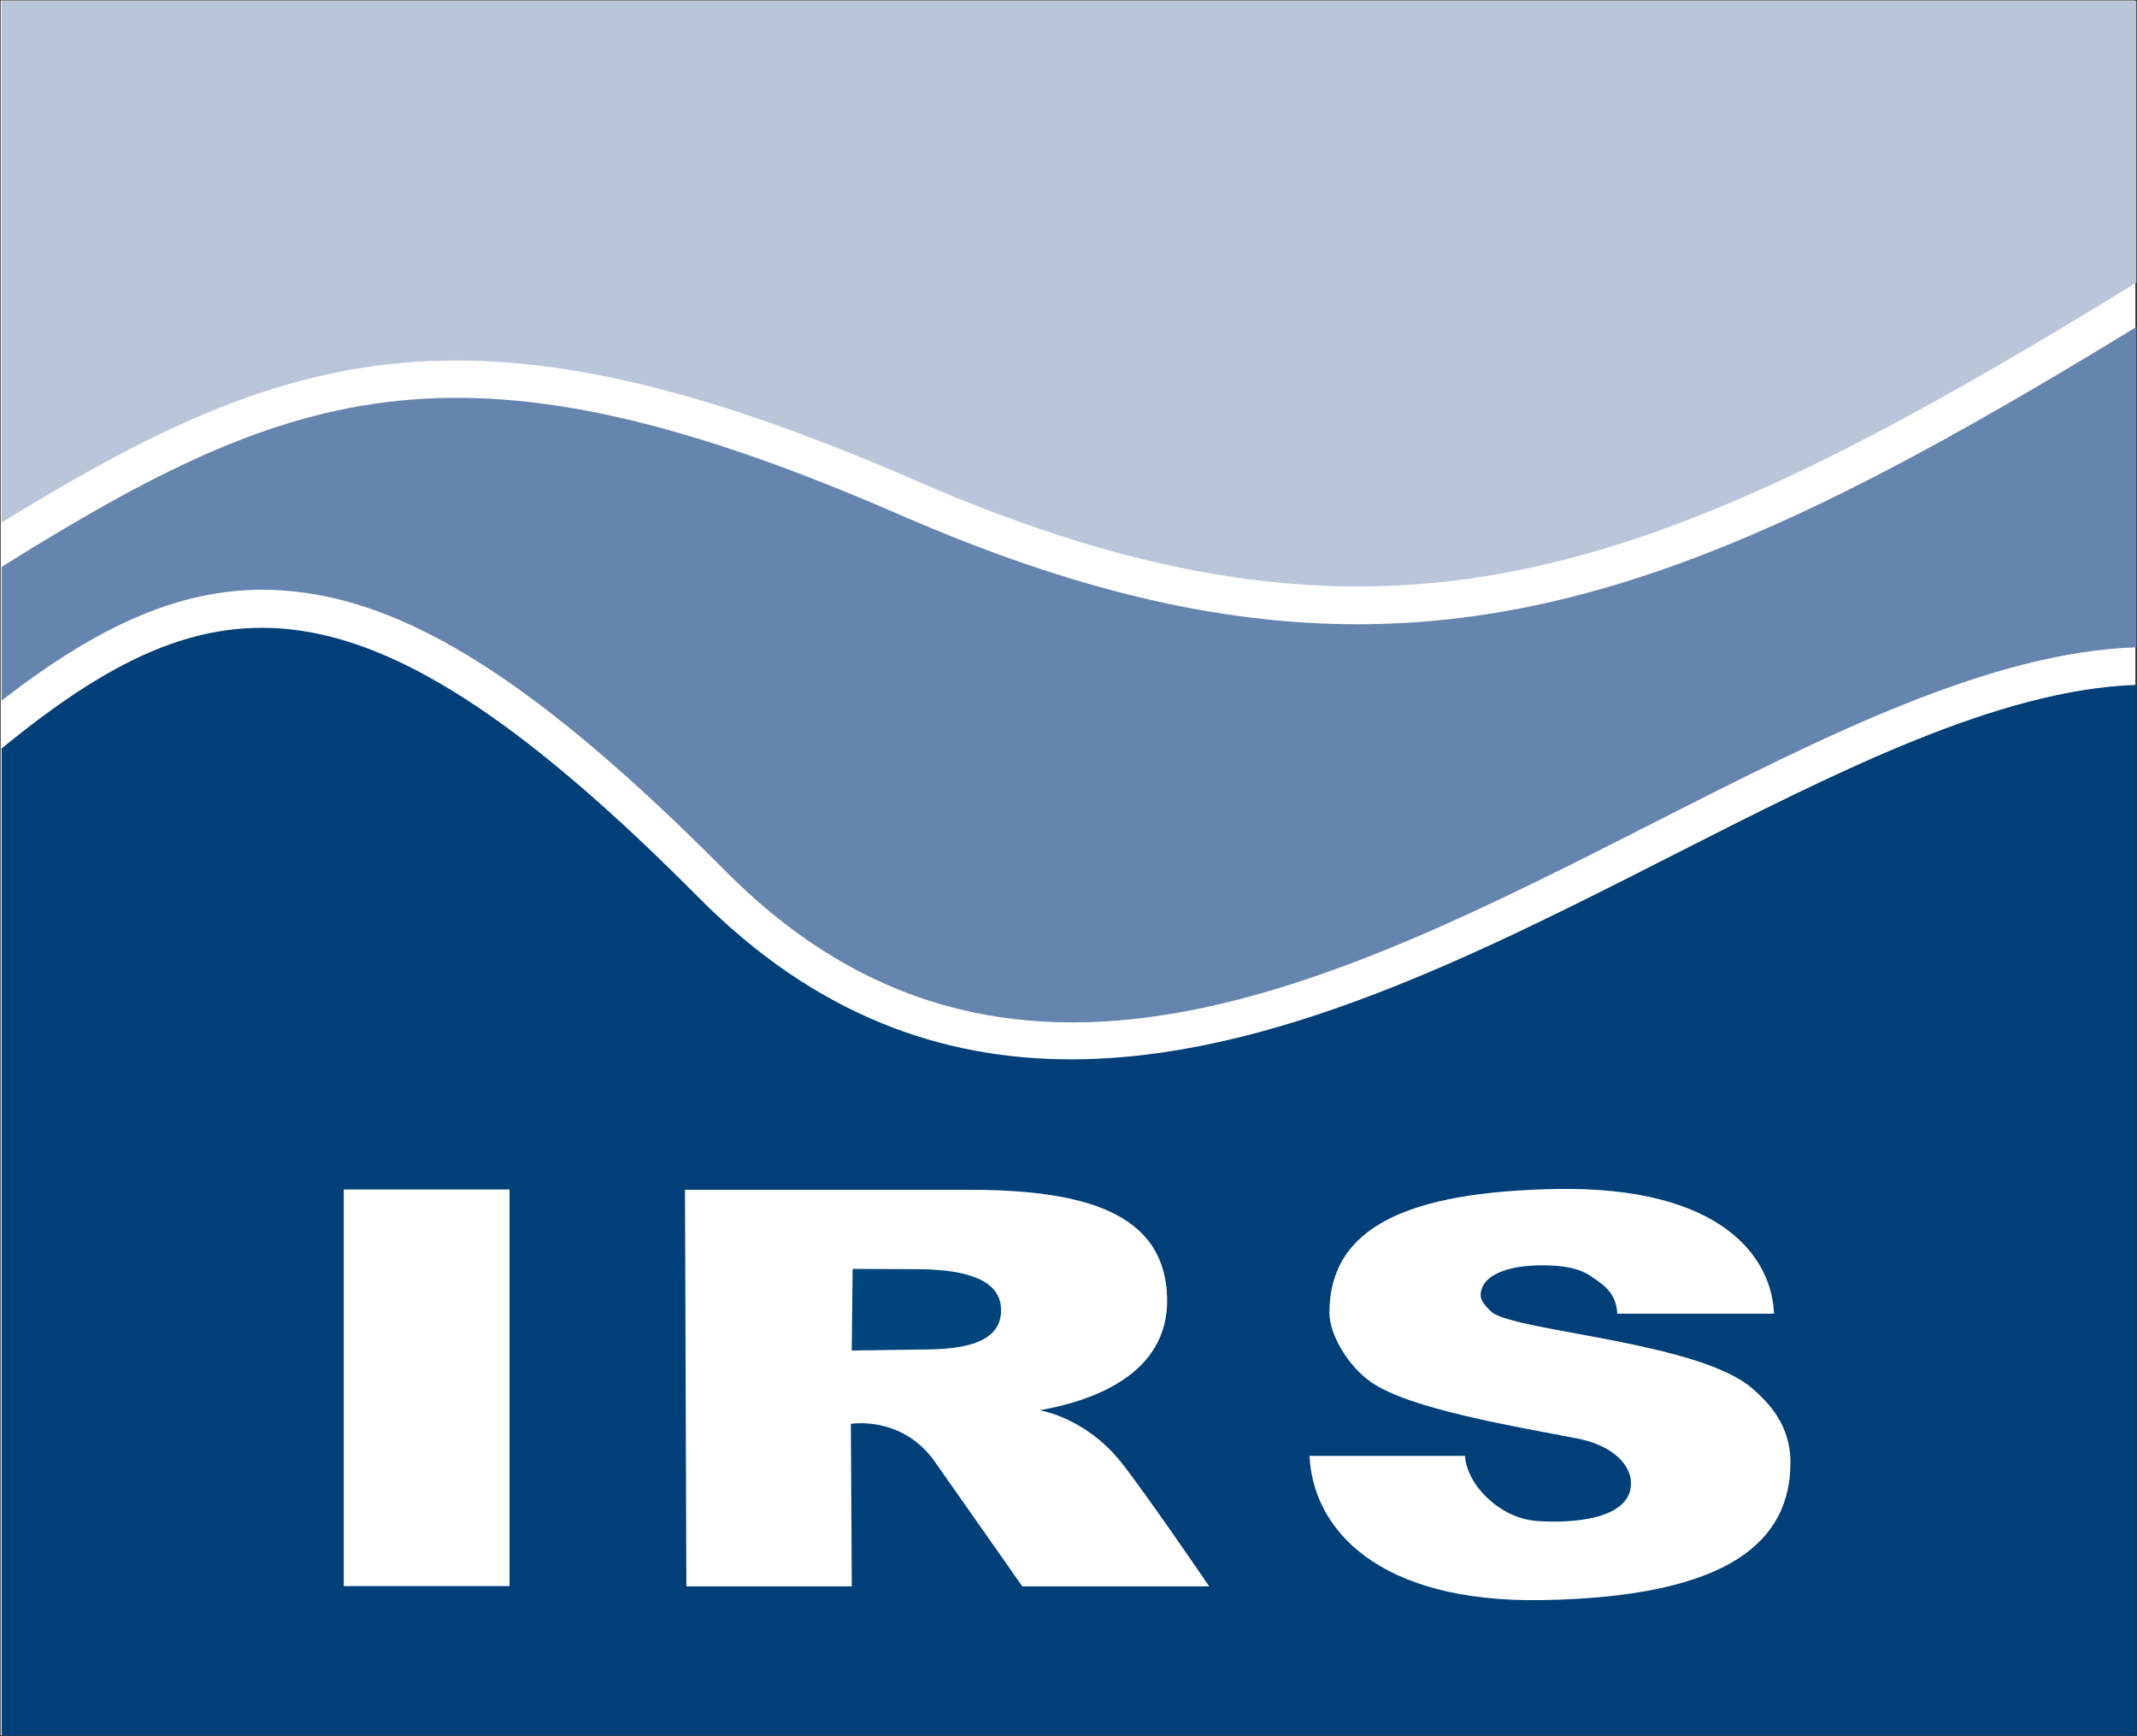
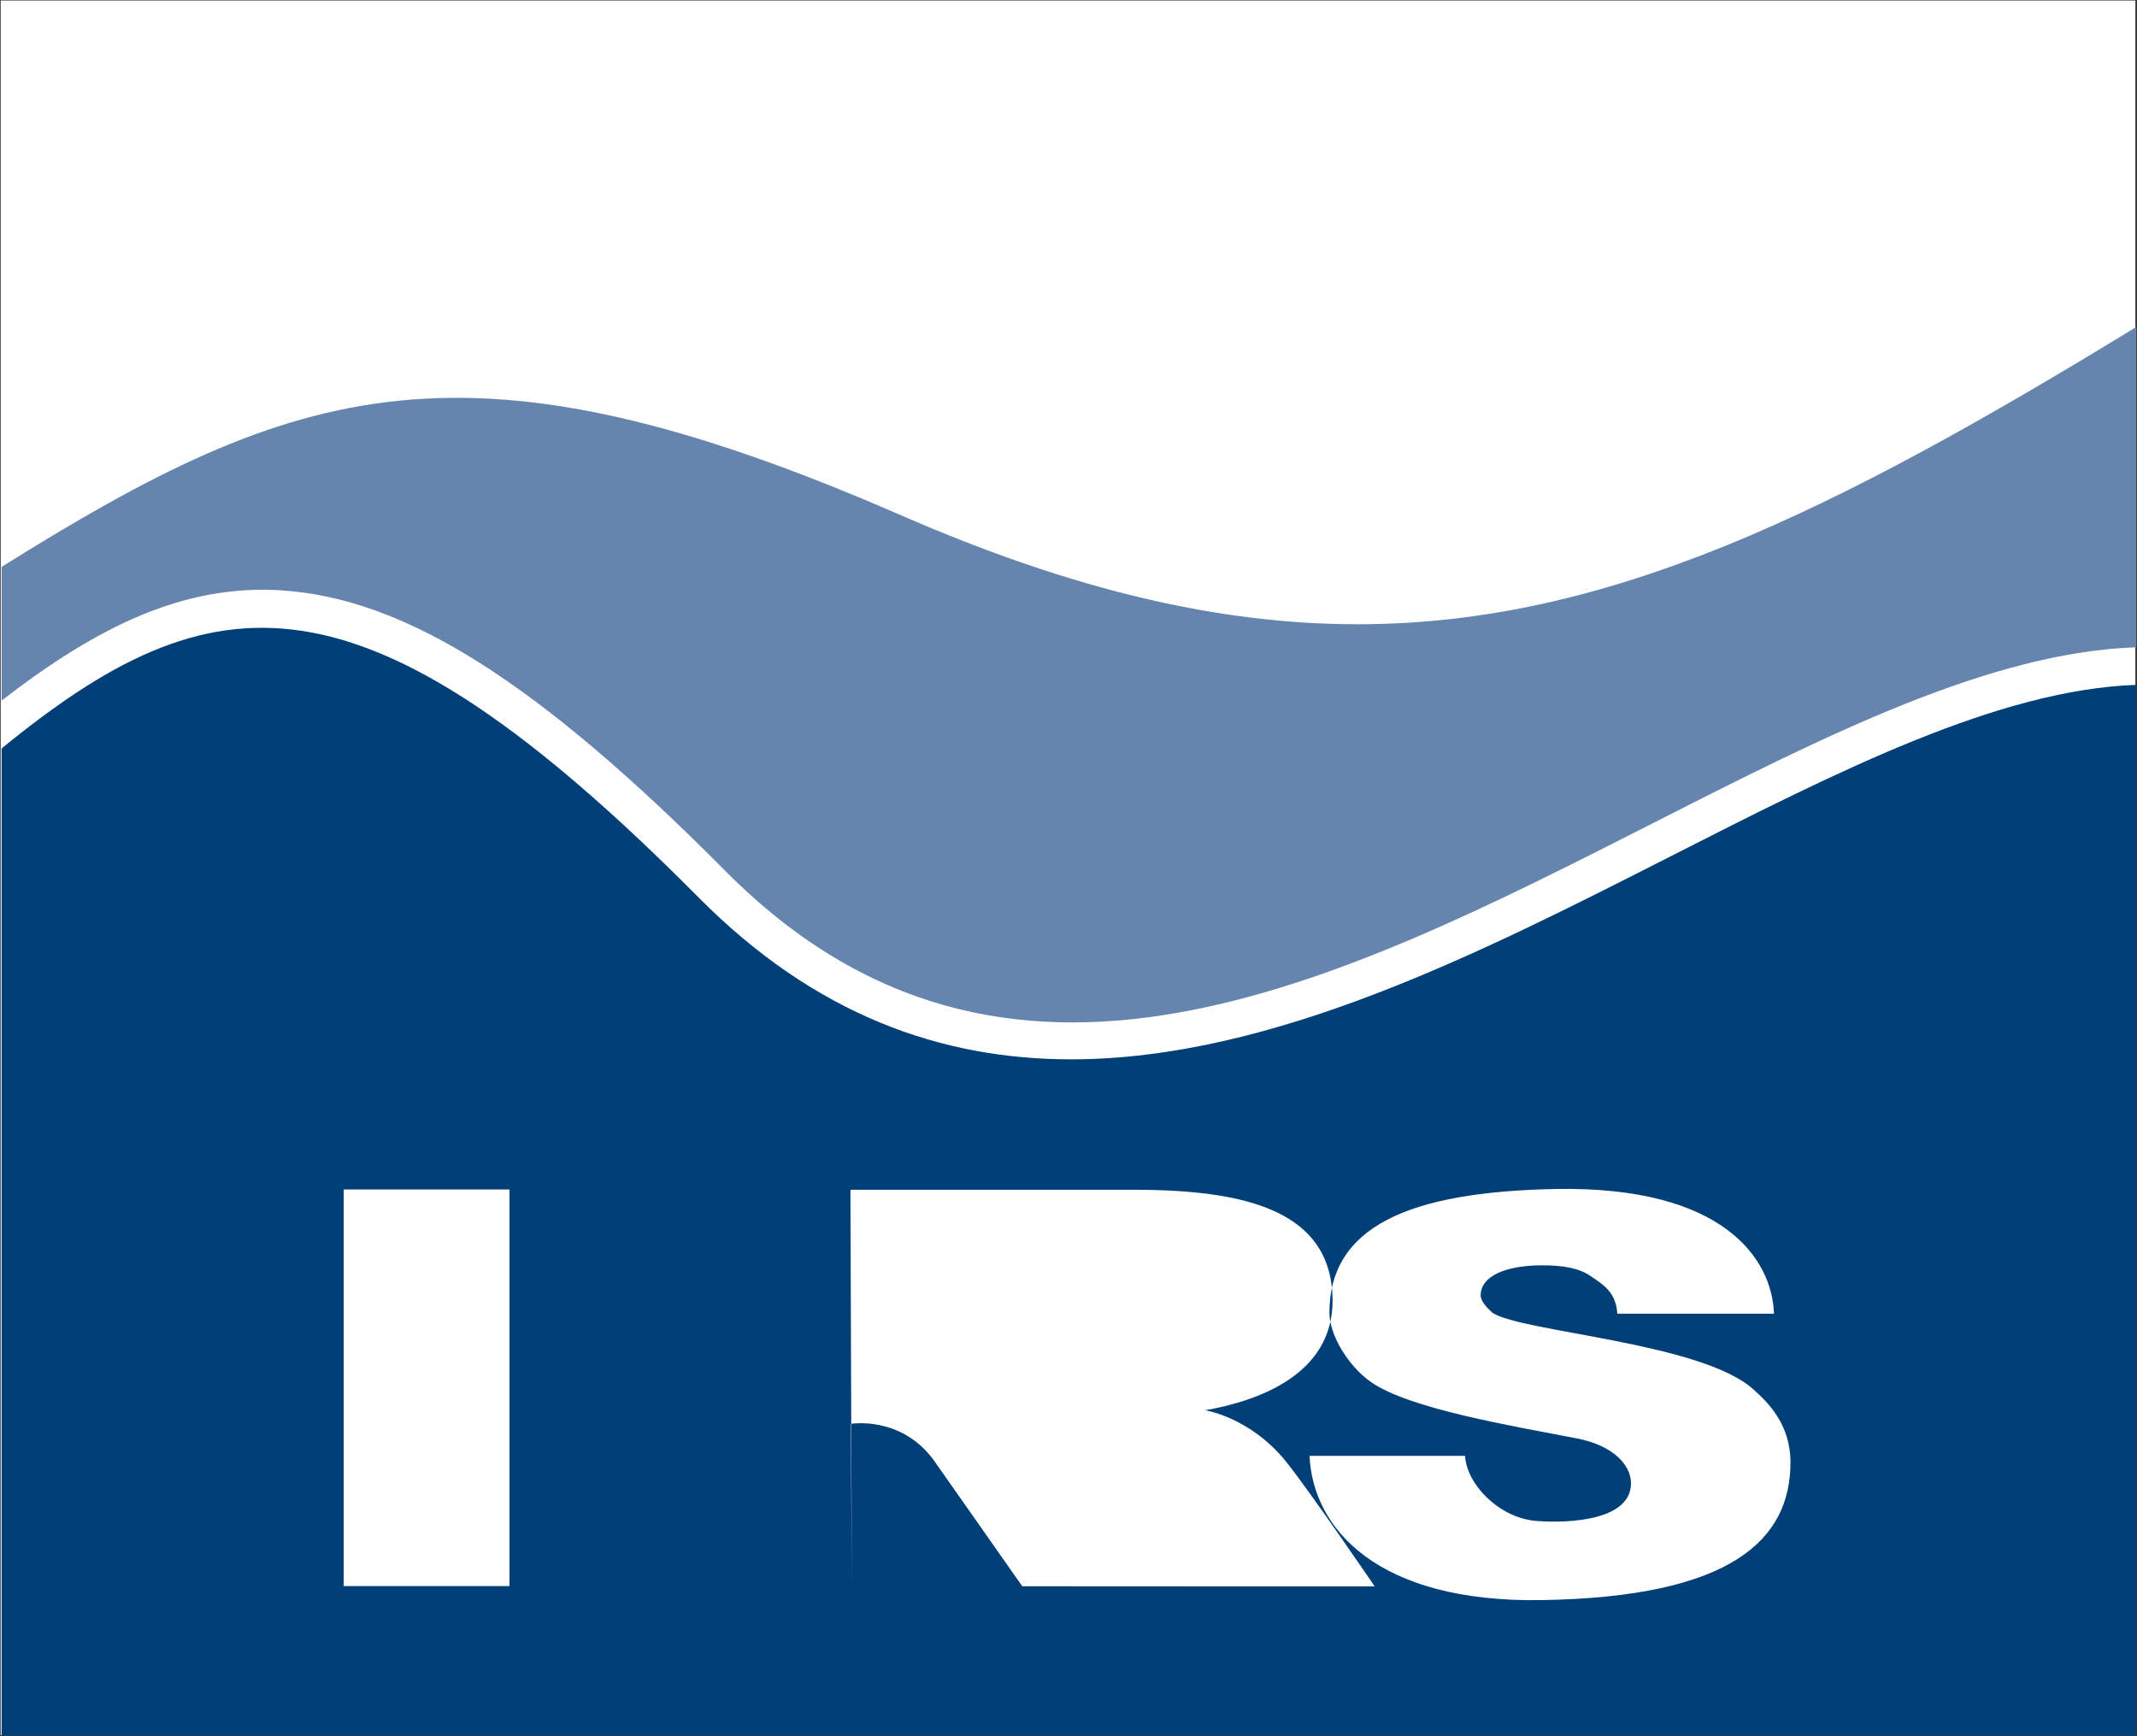
<svg xmlns="http://www.w3.org/2000/svg" viewBox="0 0 251.36 204.22">
  <rect x="0" y="0" width="251.36" height="204.22" fill="#333333" stroke="none" />
  <path d="m.08.06h251.09v204.05h-251.09z" fill="#fff" />
  <g fill-rule="evenodd">
-     <path d="m107.76 56.55c27.05 11.78 49 15.01 71.18 10.46 21.7-4.45 43.82-16.22 72.34-33.76v-33.15h-251.09v61.37c34.03-20.96 55.76-27.49 107.58-4.92z" fill="#bac5da" />
    <path d="m33.13 69.45c14.54.92 30.15 10.79 52.19 33 32.88 33.13 71.68 13.4 109.2-5.67 20.32-10.33 39.55-20.05 56.76-20.64v-37.68c-35.69 21.83-62.17 34.97-91.61 34.97-16.29 0-33.49-4.02-53.67-12.81-51.15-22.29-70.98-15.7-105.81 6.06v15.73c11.3-8.74 21.45-13.7 32.94-12.97z" fill="#6685ae" />
-     <path d="m107.58 149.29-7.29-.03-.11 9.6 7.76-.11c4.17 0 9.81-.27 9.81-4.64 0-4.11-5.43-4.82-10.18-4.82z" fill="#00457b" />
-     <path d="m181.32 188.22c-19.35.31-26.91-8.44-27.29-16.97h18.29c.22 3.45 4.1 7.33 8.41 7.66 4.03.3 11.21-.11 11.11-4.53-.05-2.05-2.07-4.35-6.36-5.18-7.79-1.5-19.62-3.48-24.15-6.58-2.73-1.87-4.96-5.59-4.96-8.2 0-10.05 9.17-14.23 26.63-14.56 19.69-.36 25.44 8.2 25.66 14.67h-18.43c-.13-2.54-1.72-3.47-3.13-4.42-1.35-.95-3.27-1.27-5.71-1.27-4.1 0-7.23 1.18-7.23 3.54 0 .7.82 1.54 1.4 2.05 3.45 2.26 24.46 3.48 30.62 8.95 1.8 1.59 4.42 4.18 4.42 8.63 0 9.1-6.9 15.85-29.27 16.21zm69.96 15.93v-123.59c-16.19.57-34.94 10.08-54.76 20.16-22.57 11.48-46.98 23.89-70.54 23.89-15.19 0-30.03-5.15-43.81-19.04-39.73-40.04-57.25-37.73-81.98-17.53v116.11zm-131.04-17.56-10.46-14.9c-3.88-5.2-9.7-4.2-9.7-4.2l.11 19.11h-19.46l-.16-46.65h33.26c13.21 0 23.23 2.44 23.45 12.77.19 9.18-9.21 12.15-14.99 13.17 0 0 5.36.81 9.59 6.13 2.79 3.49 10.35 14.58 10.35 14.58h-21.99zm-60.31-.02h-19.5v-46.65h19.5z" fill="#003f78" />
+     <path d="m181.32 188.22c-19.35.31-26.91-8.44-27.29-16.97h18.29c.22 3.45 4.1 7.33 8.41 7.66 4.03.3 11.21-.11 11.11-4.53-.05-2.05-2.07-4.35-6.36-5.18-7.79-1.5-19.62-3.48-24.15-6.58-2.73-1.87-4.96-5.59-4.96-8.2 0-10.05 9.17-14.23 26.63-14.56 19.69-.36 25.44 8.2 25.66 14.67h-18.43c-.13-2.54-1.72-3.47-3.13-4.42-1.35-.95-3.27-1.27-5.71-1.27-4.1 0-7.23 1.18-7.23 3.54 0 .7.82 1.54 1.4 2.05 3.45 2.26 24.46 3.48 30.62 8.95 1.8 1.59 4.42 4.18 4.42 8.63 0 9.1-6.9 15.85-29.27 16.21zm69.96 15.93v-123.59c-16.19.57-34.94 10.08-54.76 20.16-22.57 11.48-46.98 23.89-70.54 23.89-15.19 0-30.03-5.15-43.81-19.04-39.73-40.04-57.25-37.73-81.98-17.53v116.11zm-131.04-17.56-10.46-14.9c-3.88-5.2-9.7-4.2-9.7-4.2l.11 19.11l-.16-46.65h33.26c13.21 0 23.23 2.44 23.45 12.77.19 9.18-9.21 12.15-14.99 13.17 0 0 5.36.81 9.59 6.13 2.79 3.49 10.35 14.58 10.35 14.58h-21.99zm-60.31-.02h-19.5v-46.65h19.5z" fill="#003f78" />
  </g>
</svg>